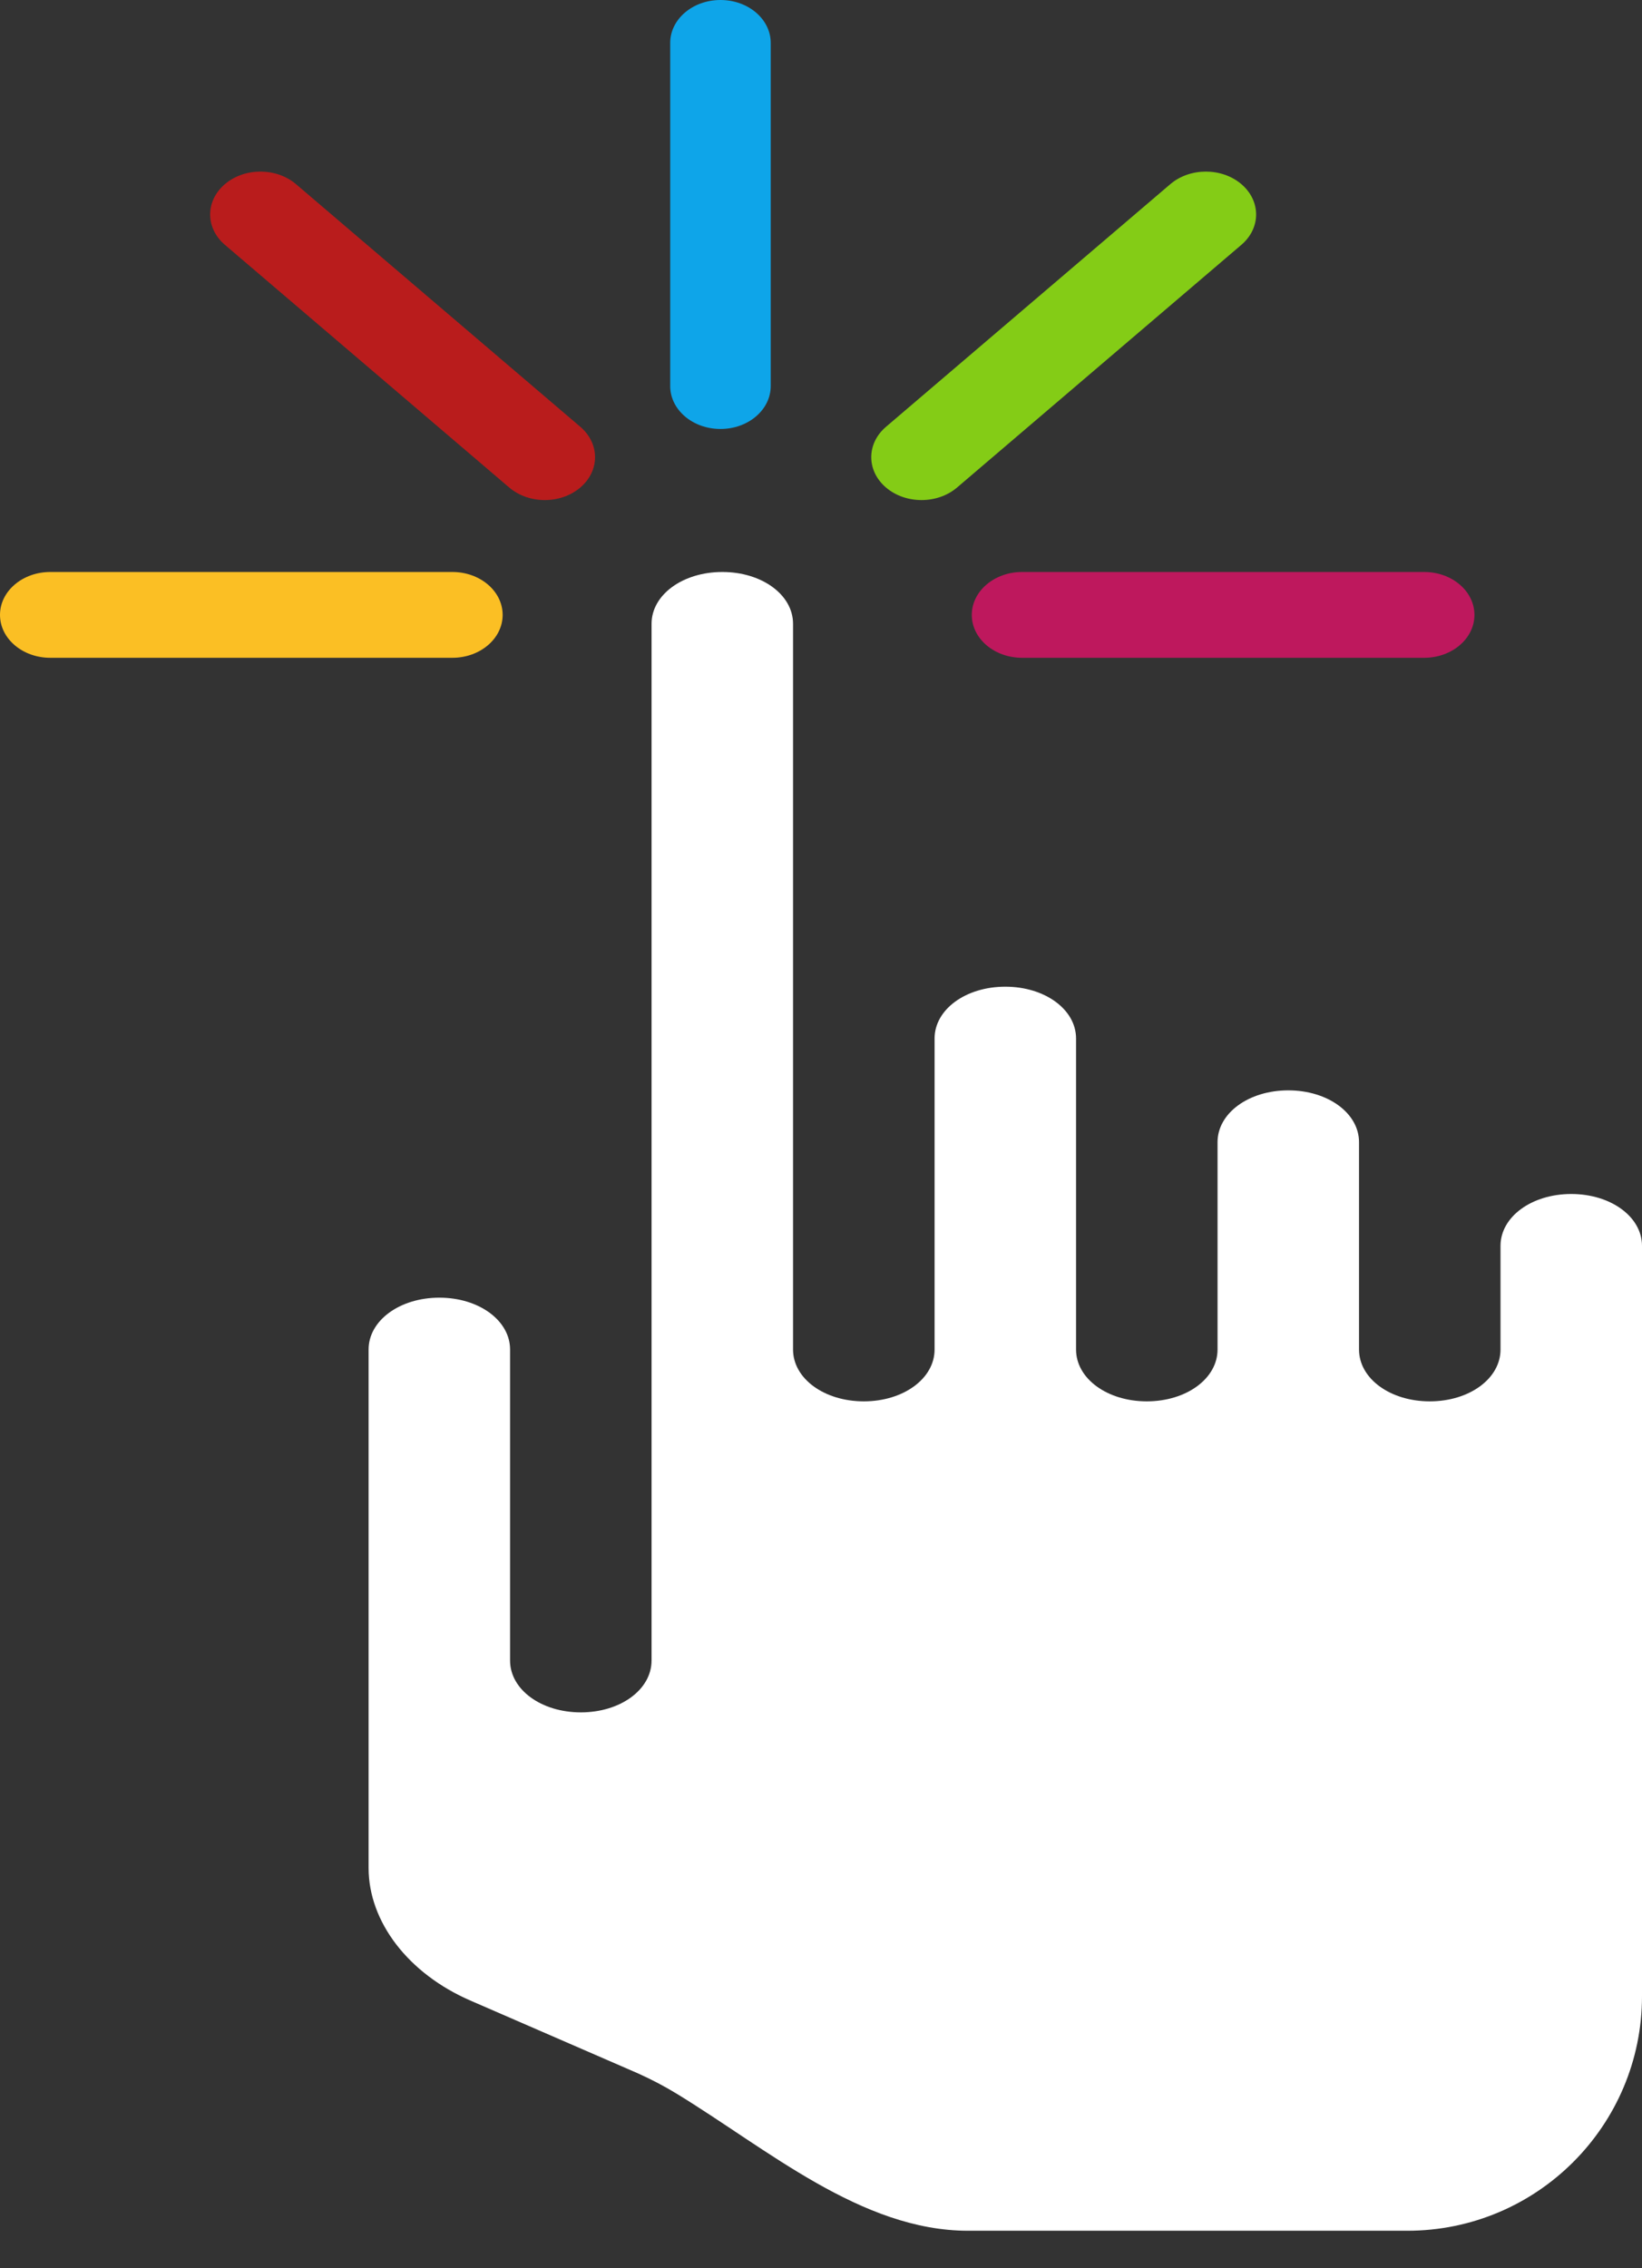
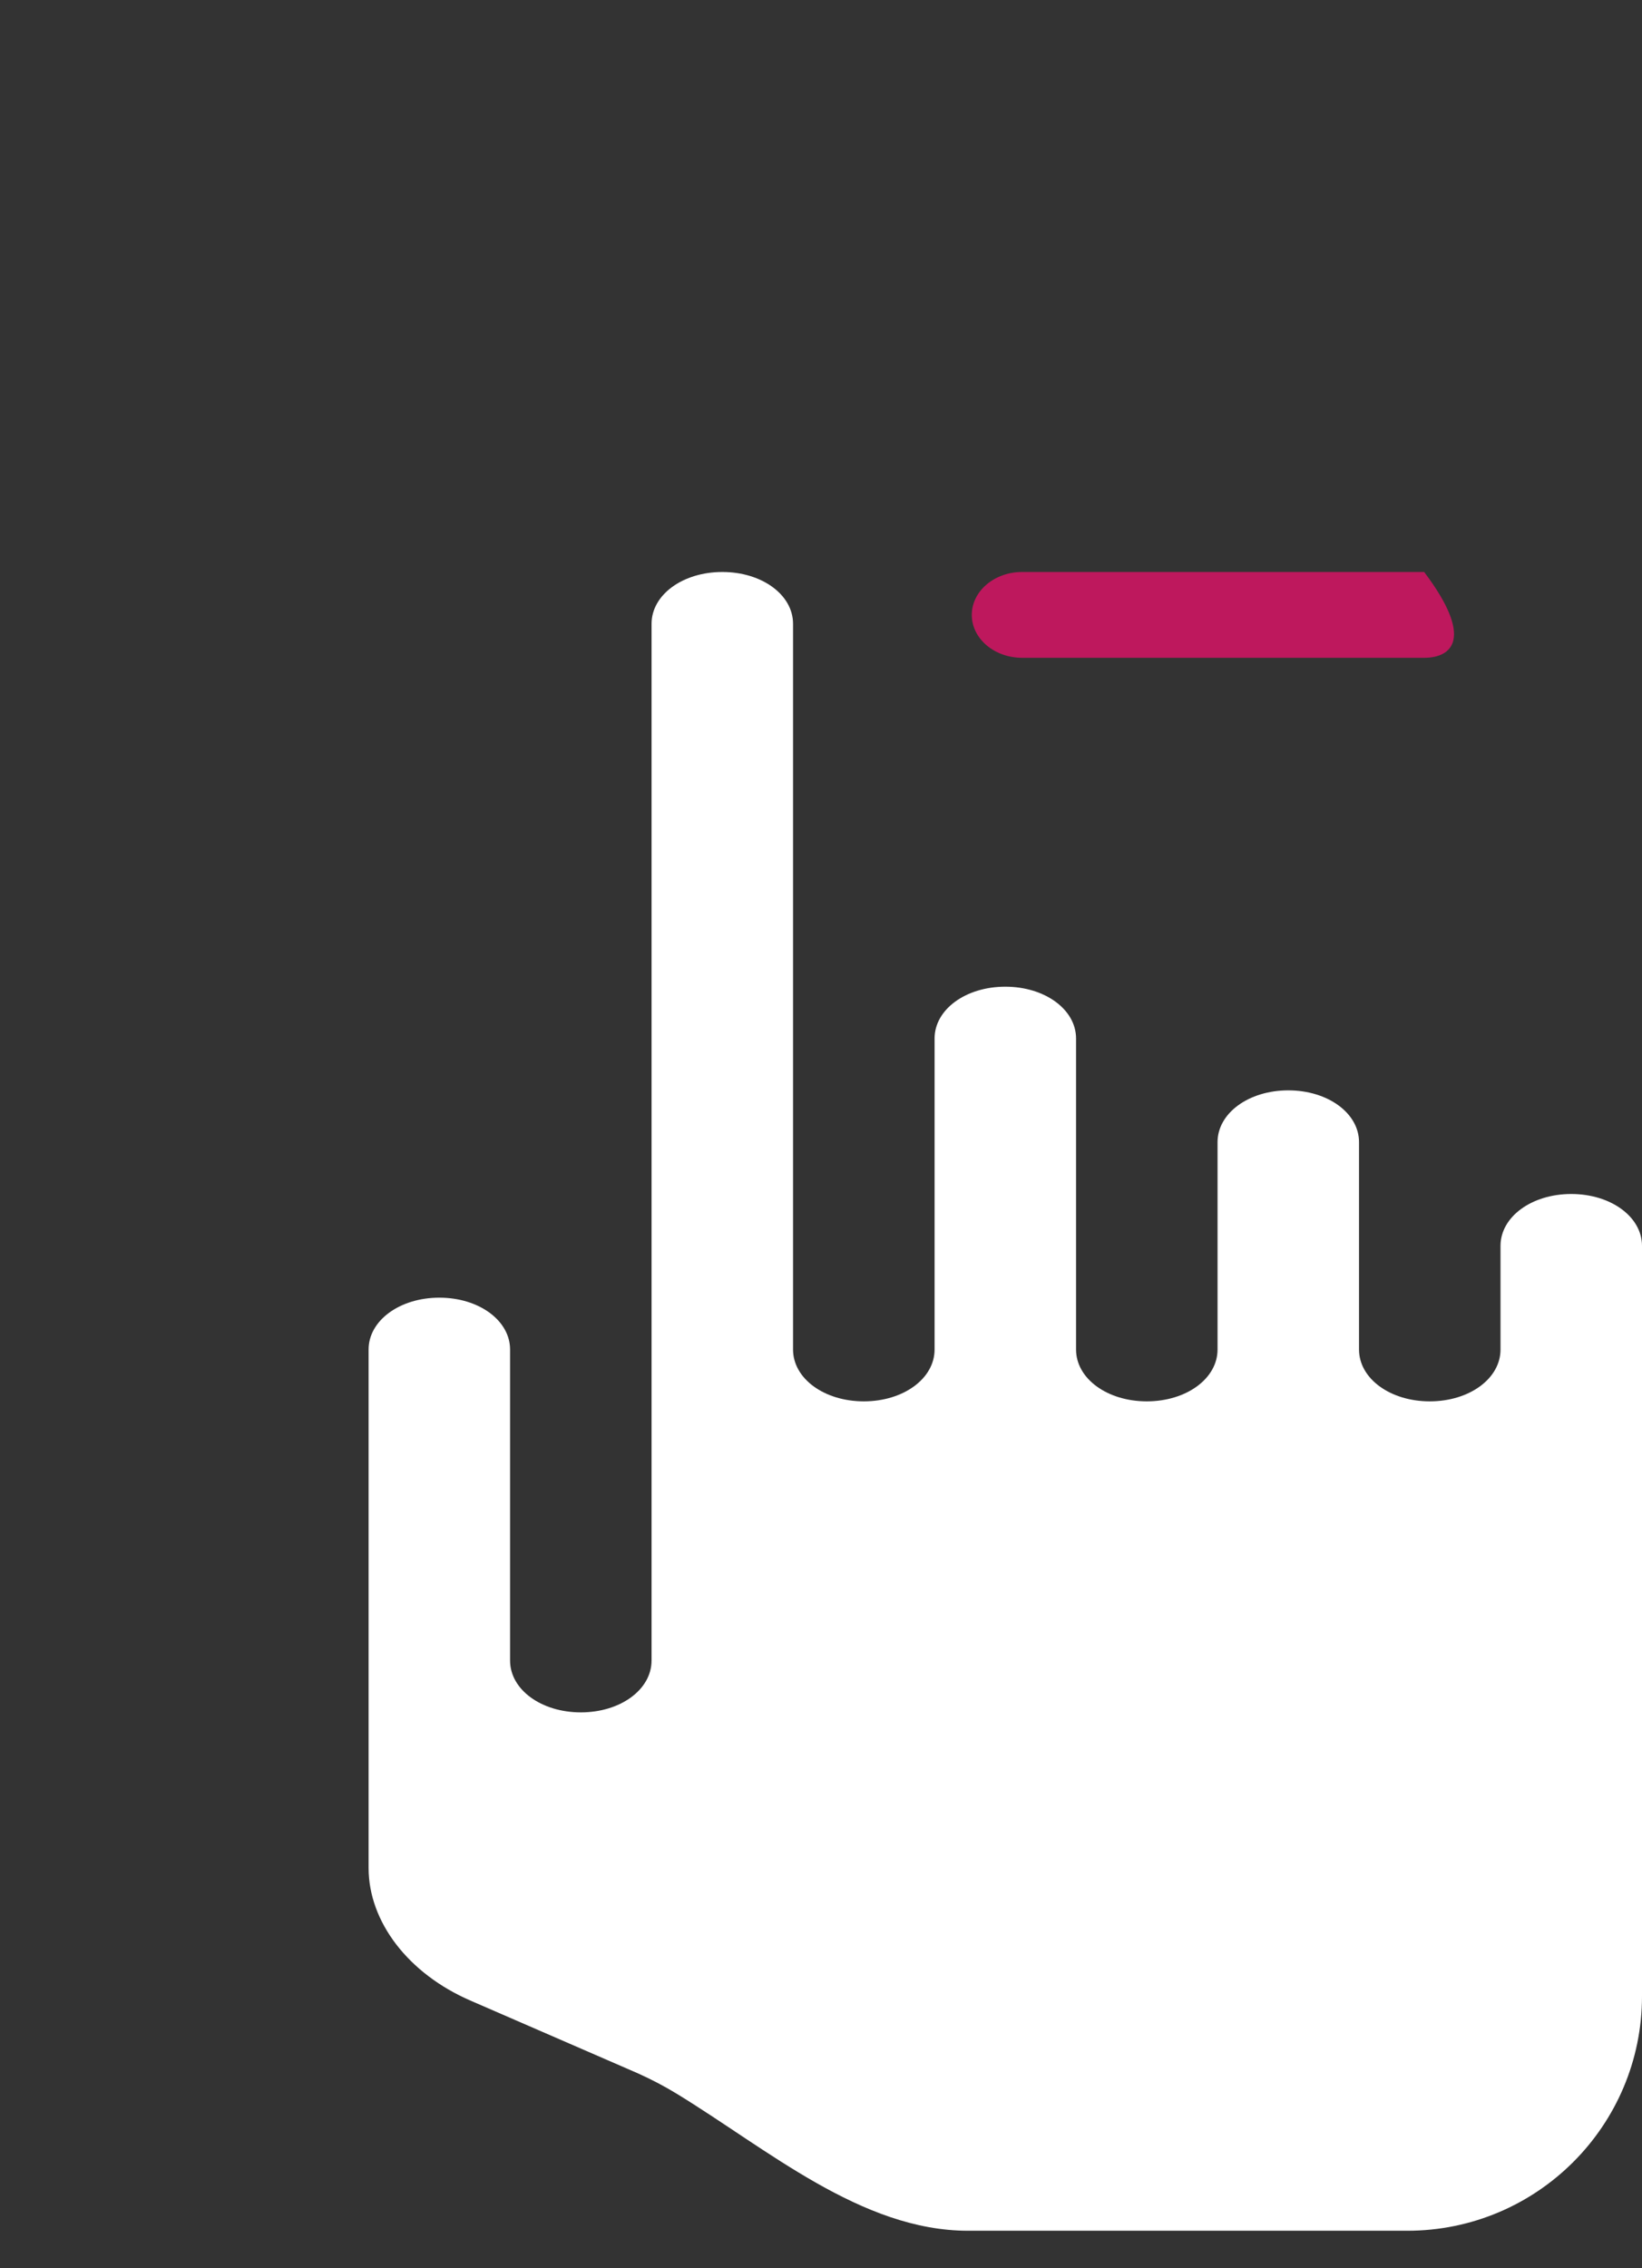
<svg xmlns="http://www.w3.org/2000/svg" viewBox="0 0 42 58" fill="none">
  <rect x="0" y="0" width="42" height="58" fill="#333333" stroke="none" />
-   <path fill-rule="evenodd" clip-rule="evenodd" d="M0 15.723C0 15.117 0.576 14.626 1.286 14.626H11.571C12.281 14.626 12.857 15.117 12.857 15.723C12.857 16.329 12.281 16.82 11.571 16.82H1.286C0.576 16.82 0 16.329 0 15.723Z" fill="#FBBF24" />
-   <path fill-rule="evenodd" clip-rule="evenodd" d="M24.857 15.723C24.857 15.117 25.433 14.626 26.143 14.626H36.428C37.139 14.626 37.714 15.117 37.714 15.723C37.714 16.329 37.139 16.82 36.428 16.82H26.143C25.433 16.82 24.857 16.329 24.857 15.723Z" fill="#BE185D" />
-   <path fill-rule="evenodd" clip-rule="evenodd" d="M18.429 -4.79487e-08C19.139 -2.14674e-08 19.714 0.491 19.714 1.097L19.714 9.872C19.714 10.478 19.139 10.969 18.429 10.969C17.718 10.969 17.143 10.478 17.143 9.872L17.143 1.097C17.143 0.491 17.718 -7.44301e-08 18.429 -4.79487e-08Z" fill="#0EA5E9" />
-   <path fill-rule="evenodd" clip-rule="evenodd" d="M31.753 4.709C32.255 5.137 32.255 5.832 31.753 6.26L24.48 12.466C23.978 12.894 23.164 12.894 22.662 12.466C22.16 12.037 22.16 11.343 22.662 10.914L29.935 4.709C30.437 4.281 31.251 4.281 31.753 4.709Z" fill="#84CC16" />
-   <path fill-rule="evenodd" clip-rule="evenodd" d="M5.752 4.709C6.254 4.281 7.069 4.281 7.571 4.709L14.844 10.914C15.346 11.343 15.346 12.037 14.844 12.466C14.342 12.894 13.528 12.894 13.025 12.466L5.752 6.26C5.25 5.832 5.25 5.137 5.752 4.709Z" fill="#B91C1C" />
+   <path fill-rule="evenodd" clip-rule="evenodd" d="M24.857 15.723C24.857 15.117 25.433 14.626 26.143 14.626H36.428C37.714 16.329 37.139 16.82 36.428 16.82H26.143C25.433 16.82 24.857 16.329 24.857 15.723Z" fill="#BE185D" />
  <path d="M20.285 15.951L20.285 34.508C20.285 35.25 21.082 35.833 22.095 35.833C23.108 35.833 23.905 35.25 23.905 34.508L23.905 26.555C23.905 25.813 24.701 25.23 25.714 25.23C26.727 25.23 27.524 25.813 27.524 26.555L27.524 34.508C27.524 35.25 28.32 35.833 29.333 35.833C30.346 35.833 31.143 35.25 31.143 34.508L31.143 29.206C31.143 28.464 31.939 27.881 32.952 27.881C33.965 27.881 34.762 28.464 34.762 29.206L34.762 34.508C34.762 35.25 35.558 35.833 36.571 35.833C37.585 35.833 38.381 35.25 38.381 34.508L38.381 31.857C38.381 31.115 39.177 30.531 40.19 30.531C41.204 30.531 42 31.115 42 31.857L42 51.041C42 54.355 39.312 57.041 35.998 57.041C35.739 57.041 35.53 57.041 35.391 57.041L24.761 57.041C22.038 57.041 19.63 54.953 17.305 53.535C16.992 53.344 16.658 53.169 16.305 53.011L12.034 51.156C10.442 50.466 9.428 49.141 9.428 47.763L9.428 34.508C9.428 33.766 10.225 33.182 11.238 33.182C12.251 33.182 13.047 33.766 13.047 34.508L13.047 42.461C13.047 43.203 13.844 43.786 14.857 43.786C15.87 43.786 16.666 43.203 16.666 42.461L16.666 15.951C16.666 15.209 17.463 14.626 18.476 14.626C19.489 14.626 20.285 15.209 20.285 15.951Z" fill="white" />
</svg>